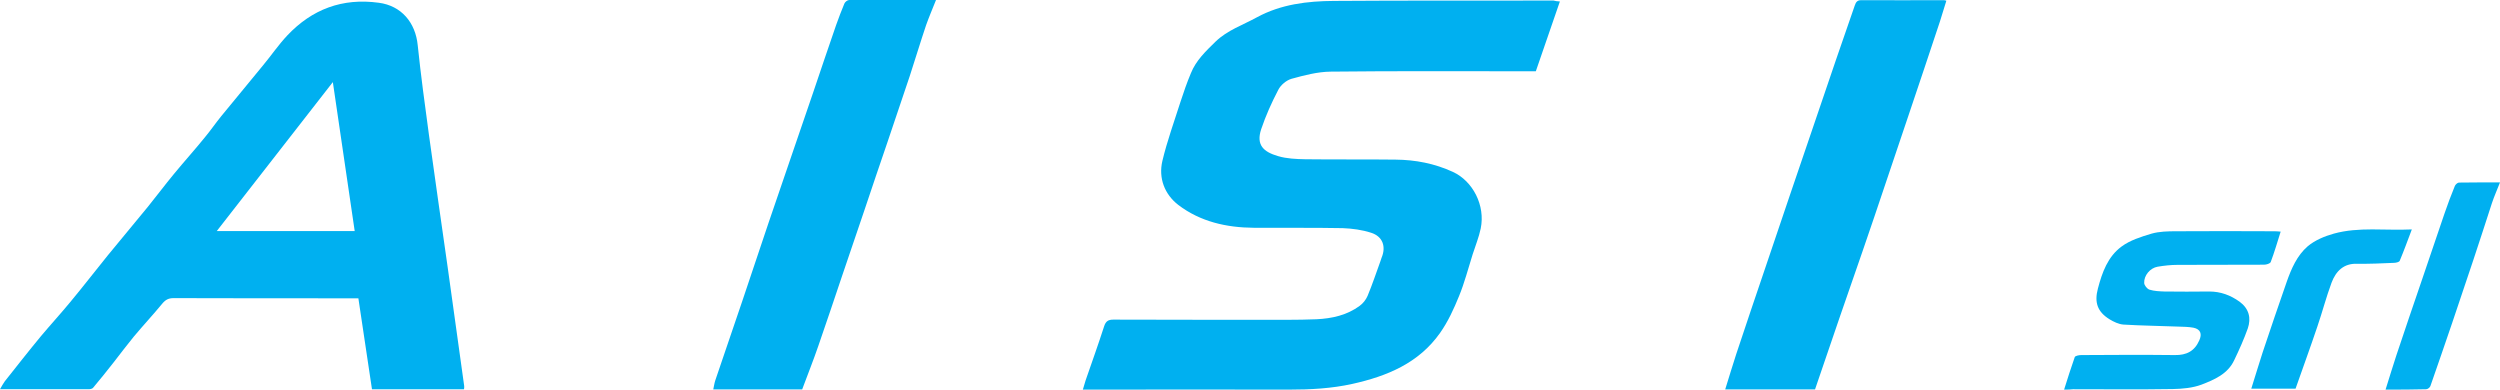
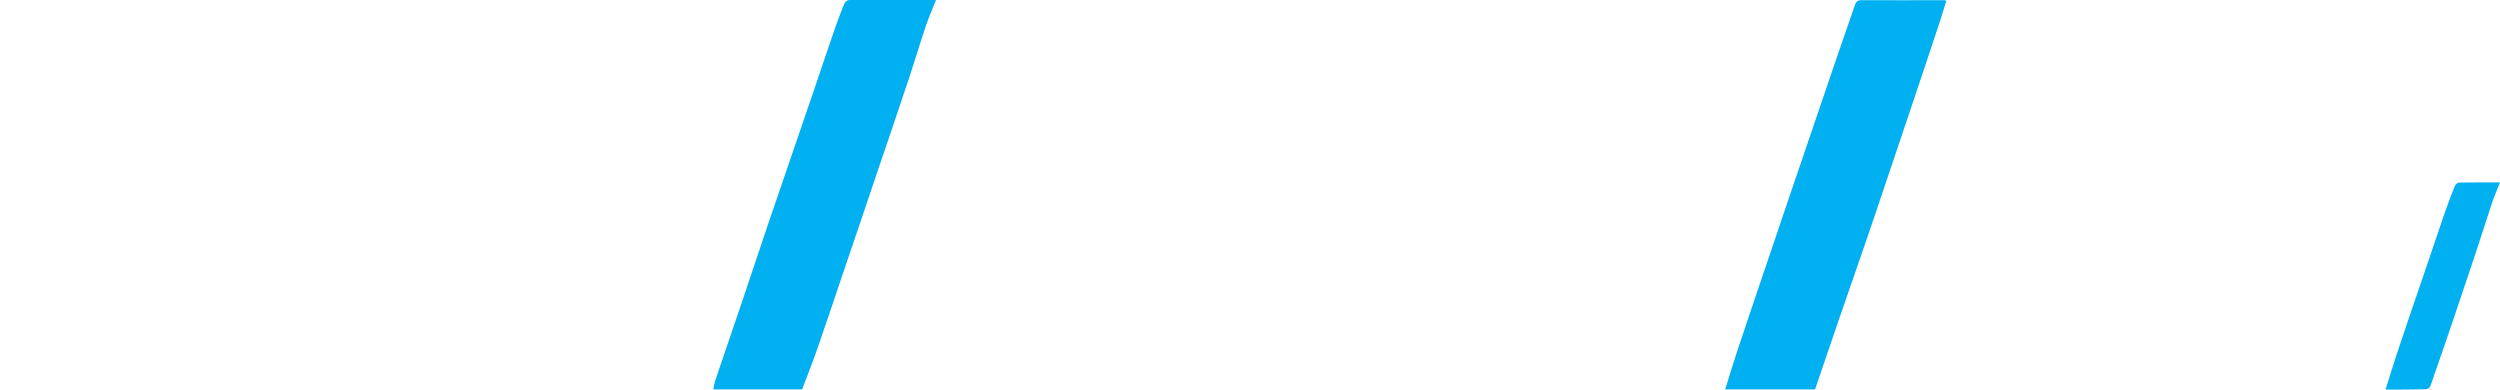
<svg xmlns="http://www.w3.org/2000/svg" version="1.1" id="Livello_1" x="0px" y="0px" viewBox="0 0 1361 212.2" style="enable-background:new 0 0 1361 212.2;" xml:space="preserve">
  <style type="text/css">
	.st0{fill:#00B0F0;}
</style>
  <g>
-     <path class="st0" d="M849.2,0.8c-4.4,12.8-8.7,25.3-13.1,38c-1.6,0-3.1,0-4.6,0c-35.7,0-71.5-0.2-107.2,0.2   c-7.1,0.1-14.3,2-21.2,3.9c-2.8,0.8-5.9,3.4-7.2,6c-3.6,6.9-6.8,14-9.3,21.4c-2.9,8.7,1.3,12.4,9.2,14.7c4.7,1.4,9.9,1.6,14.8,1.7   c16.4,0.2,32.7,0,49.1,0.2C770.6,87,781,89,791,93.6c10.8,5,17.7,18.2,15.1,30.8c-1,4.8-2.9,9.4-4.4,14.1   c-2.4,7.6-4.4,15.4-7.4,22.7c-2.8,6.9-6,13.9-10.3,20c-11.6,16.5-28.9,23.6-47.8,27.8c-11.3,2.5-22.7,3.1-34.2,3.1   c-36-0.1-72,0-108,0c-1.4,0-2.7,0-4.5,0c0.6-1.9,1-3.5,1.5-5c3.4-9.8,6.9-19.6,10.1-29.5c0.9-2.7,2.2-3.6,5-3.6   c31.6,0.1,63.2,0.1,94.9,0.1c5.2,0,10.5-0.1,15.7-0.3c8.4-0.4,16.6-2.2,23.5-7.3c1.8-1.3,3.4-3.3,4.3-5.4c2.6-6.2,4.7-12.6,7-18.9   c0.2-0.6,0.4-1.2,0.6-1.8c2.6-6.1,0.7-11.7-5.7-13.7c-4.9-1.6-10.3-2.3-15.4-2.5c-16.1-0.3-32.2-0.1-48.4-0.2   c-14.9-0.1-29.1-3.3-41.1-12.4c-7.5-5.8-10.9-14.6-8.7-24c2.6-10.9,6.5-21.6,9.9-32.3c1.7-5.2,3.5-10.4,5.6-15.4   c2.8-7,8.1-12,13.4-17.2c6.5-6.3,15-9.1,22.6-13.3c13.1-7.1,27.4-8.8,41.9-8.9c39.9-0.3,79.7-0.1,119.6-0.2   C846.8,0.6,847.6,0.7,849.2,0.8z" />
    <path class="st0" d="M939.2,212c2.1-6.6,3.9-12.9,6-19.2c5.3-16,10.7-31.9,16.1-47.8c4.4-13,8.8-26,13.2-39   c4.1-12,8.2-23.9,12.2-35.8c4.3-12.5,8.5-25.1,12.8-37.6c3.4-9.8,6.8-19.6,10.2-29.5c0.6-1.7,1.2-3,3.5-3c15,0.1,30,0,45,0   c0.4,0,0.7,0.1,1.4,0.3c-1.2,3.8-2.3,7.6-3.5,11.3c-5.7,17.1-11.4,34.3-17.2,51.4c-4,12-8.1,23.9-12.1,35.9   c-4.3,12.7-8.5,25.4-12.9,38c-4.1,12-8.3,23.9-12.4,35.8c-4.5,13-8.9,26-13.4,39.2C972.2,212,956.1,212,939.2,212z" />
    <path class="st0" d="M436.7,212c-15.9,0-31.9,0-48.4,0c0.4-1.8,0.6-3.4,1.1-4.9c4.8-14.3,9.8-28.6,14.6-42.9   c4.8-14.2,9.5-28.4,14.3-42.6c4.3-12.7,8.6-25.3,13-38c3.7-10.9,7.5-21.8,11.2-32.7c4.2-12.4,8.4-24.9,12.7-37.3   c1.4-3.9,2.9-7.9,4.5-11.7c0.4-0.9,1.7-1.9,2.6-1.9c15.5-0.1,31-0.1,47.3-0.1c-1.9,4.8-3.8,9.2-5.4,13.7   c-3.1,9.2-5.9,18.5-8.9,27.7c-4,12-8.1,23.9-12.1,35.9c-4.2,12.3-8.4,24.6-12.5,36.9c-4.1,12.1-8.2,24.1-12.3,36.2   c-4.3,12.7-8.5,25.4-12.9,38C442.8,196.2,439.7,203.9,436.7,212z" />
-     <path class="st0" d="M1123.7,212.1c2-6.3,3.8-12.1,5.8-17.7c0.3-0.7,2.3-1.1,3.5-1.1c17-0.1,34-0.2,51,0c6.3,0.1,10.7-2.1,13.3-8   c1.6-3.5,0.7-6.1-3.2-6.9c-2.7-0.5-5.5-0.5-8.2-0.6c-10-0.4-20-0.5-29.9-1.1c-2.6-0.2-5.3-1.5-7.6-2.9c-6.6-4.1-8.3-9.2-6.3-16.7   c2.3-8.8,5.4-17.4,12.9-22.9c4.6-3.4,10.6-5.3,16.3-7c4.2-1.2,8.9-1.3,13.4-1.3c17.9-0.1,35.7-0.1,53.6,0c1,0,1.9,0.1,3.3,0.2   c-1.8,5.7-3.4,11.2-5.4,16.5c-0.3,0.9-2.4,1.5-3.6,1.5c-15.7,0.1-31.5,0-47.2,0.1c-3.6,0-7.2,0.4-10.8,1c-4.1,0.7-7.5,4.8-7.3,8.9   c0.1,1.3,1.6,3.2,2.9,3.6c2.6,0.8,5.4,0.9,8.1,1c8.1,0.1,16.2,0.1,24.4,0c6.2,0,11.6,2,16.6,5.6c5.1,3.8,6.3,8.9,4.4,14.5   c-2.1,5.9-4.7,11.7-7.4,17.3c-3.5,7.5-10.8,10.6-17.8,13.3c-4.8,1.8-10.4,2.3-15.6,2.4c-18.1,0.3-36.2,0.1-54.3,0.1   C1127.1,212.1,1125.7,212.1,1123.7,212.1z" />
    <path class="st0" d="M1298.7,212.1c2.1-6.6,3.9-12.7,5.9-18.7c4.6-13.9,9.4-27.8,14.1-41.6c4-11.9,8-23.7,12.1-35.6   c1.7-5,3.6-10,5.6-14.9c0.3-0.8,1.4-1.8,2.2-1.9c7.2-0.1,14.5-0.1,22.4-0.1c-1.6,4.1-3.2,7.7-4.4,11.3   c-3.4,10.3-6.6,20.6-10.1,30.9c-3.8,11.4-7.7,22.8-11.5,34.2c-3.9,11.5-7.9,23-11.9,34.5c-0.3,0.8-1.5,1.7-2.3,1.7   C1313.6,212.1,1306.5,212.1,1298.7,212.1z" />
-     <path class="st0" d="M1313,124.9c-2.3,6.1-4.3,11.6-6.6,17.1c-0.3,0.7-2.1,1.1-3.2,1.1c-6.7,0.3-13.5,0.6-20.2,0.5   c-7-0.2-11.3,3.9-13.7,10.3c-2.9,7.8-5,15.9-7.7,23.8c-3.8,11.3-7.9,22.5-11.9,33.9c-7.7,0-15.7,0-24.1,0   c2.2-6.9,4.1-13.4,6.2-19.8c4.3-12.8,8.6-25.6,13.1-38.4c2.5-7.1,5.6-14.3,11.4-19.3c3.9-3.3,9.2-5.5,14.2-6.9   C1284.2,123.4,1298.3,125.6,1313,124.9z" />
-     <path class="st0" d="M252.7,210.1c-3-21.6-6-43.1-9-64.7c-3.4-24-6.9-48.1-10.2-72.1c-2.2-16.2-4.4-32.4-6.1-48.7   c-1.2-12.3-8.9-21.5-21.2-23.1c-19.8-2.7-36.3,3.5-49.8,17.8c-4.8,5.1-8.8,11-13.3,16.4c-7.6,9.2-15.2,18.4-22.7,27.6   c-3.1,3.8-5.8,7.8-8.9,11.5C106,81.6,100.2,88,94.7,94.7c-4.9,5.9-9.5,12.1-14.3,18c-7.2,8.8-14.5,17.5-21.7,26.3   c-6.9,8.5-13.5,17.1-20.5,25.5c-5.2,6.3-10.7,12.3-15.9,18.5c-6.7,8.1-13.2,16.4-19.7,24.6c-0.9,1.2-1.6,2.6-2.6,4.3   c16.5,0,32.4,0,48.2,0c0.8,0,1.9-0.2,2.4-0.7c3.9-4.6,7.7-9.4,11.4-14.1c3.6-4.6,7.1-9.3,10.8-13.8c5.1-6.1,10.6-12,15.7-18.2   c1.7-2,3.4-2.8,6-2.8c32.1,0.1,64.2,0.1,96.3,0.1c1.3,0,2.7,0,4.3,0c2.5,16.8,5,33.1,7.4,49.5c16.8,0,33.2,0,50.1,0   C252.7,211.1,252.8,210.6,252.7,210.1z M118,125.8c21.2-27.2,41.9-53.8,63.2-81.1c4,27.2,7.9,53.9,11.9,81.1   C167.9,125.8,143.4,125.8,118,125.8z" />
  </g>
</svg>